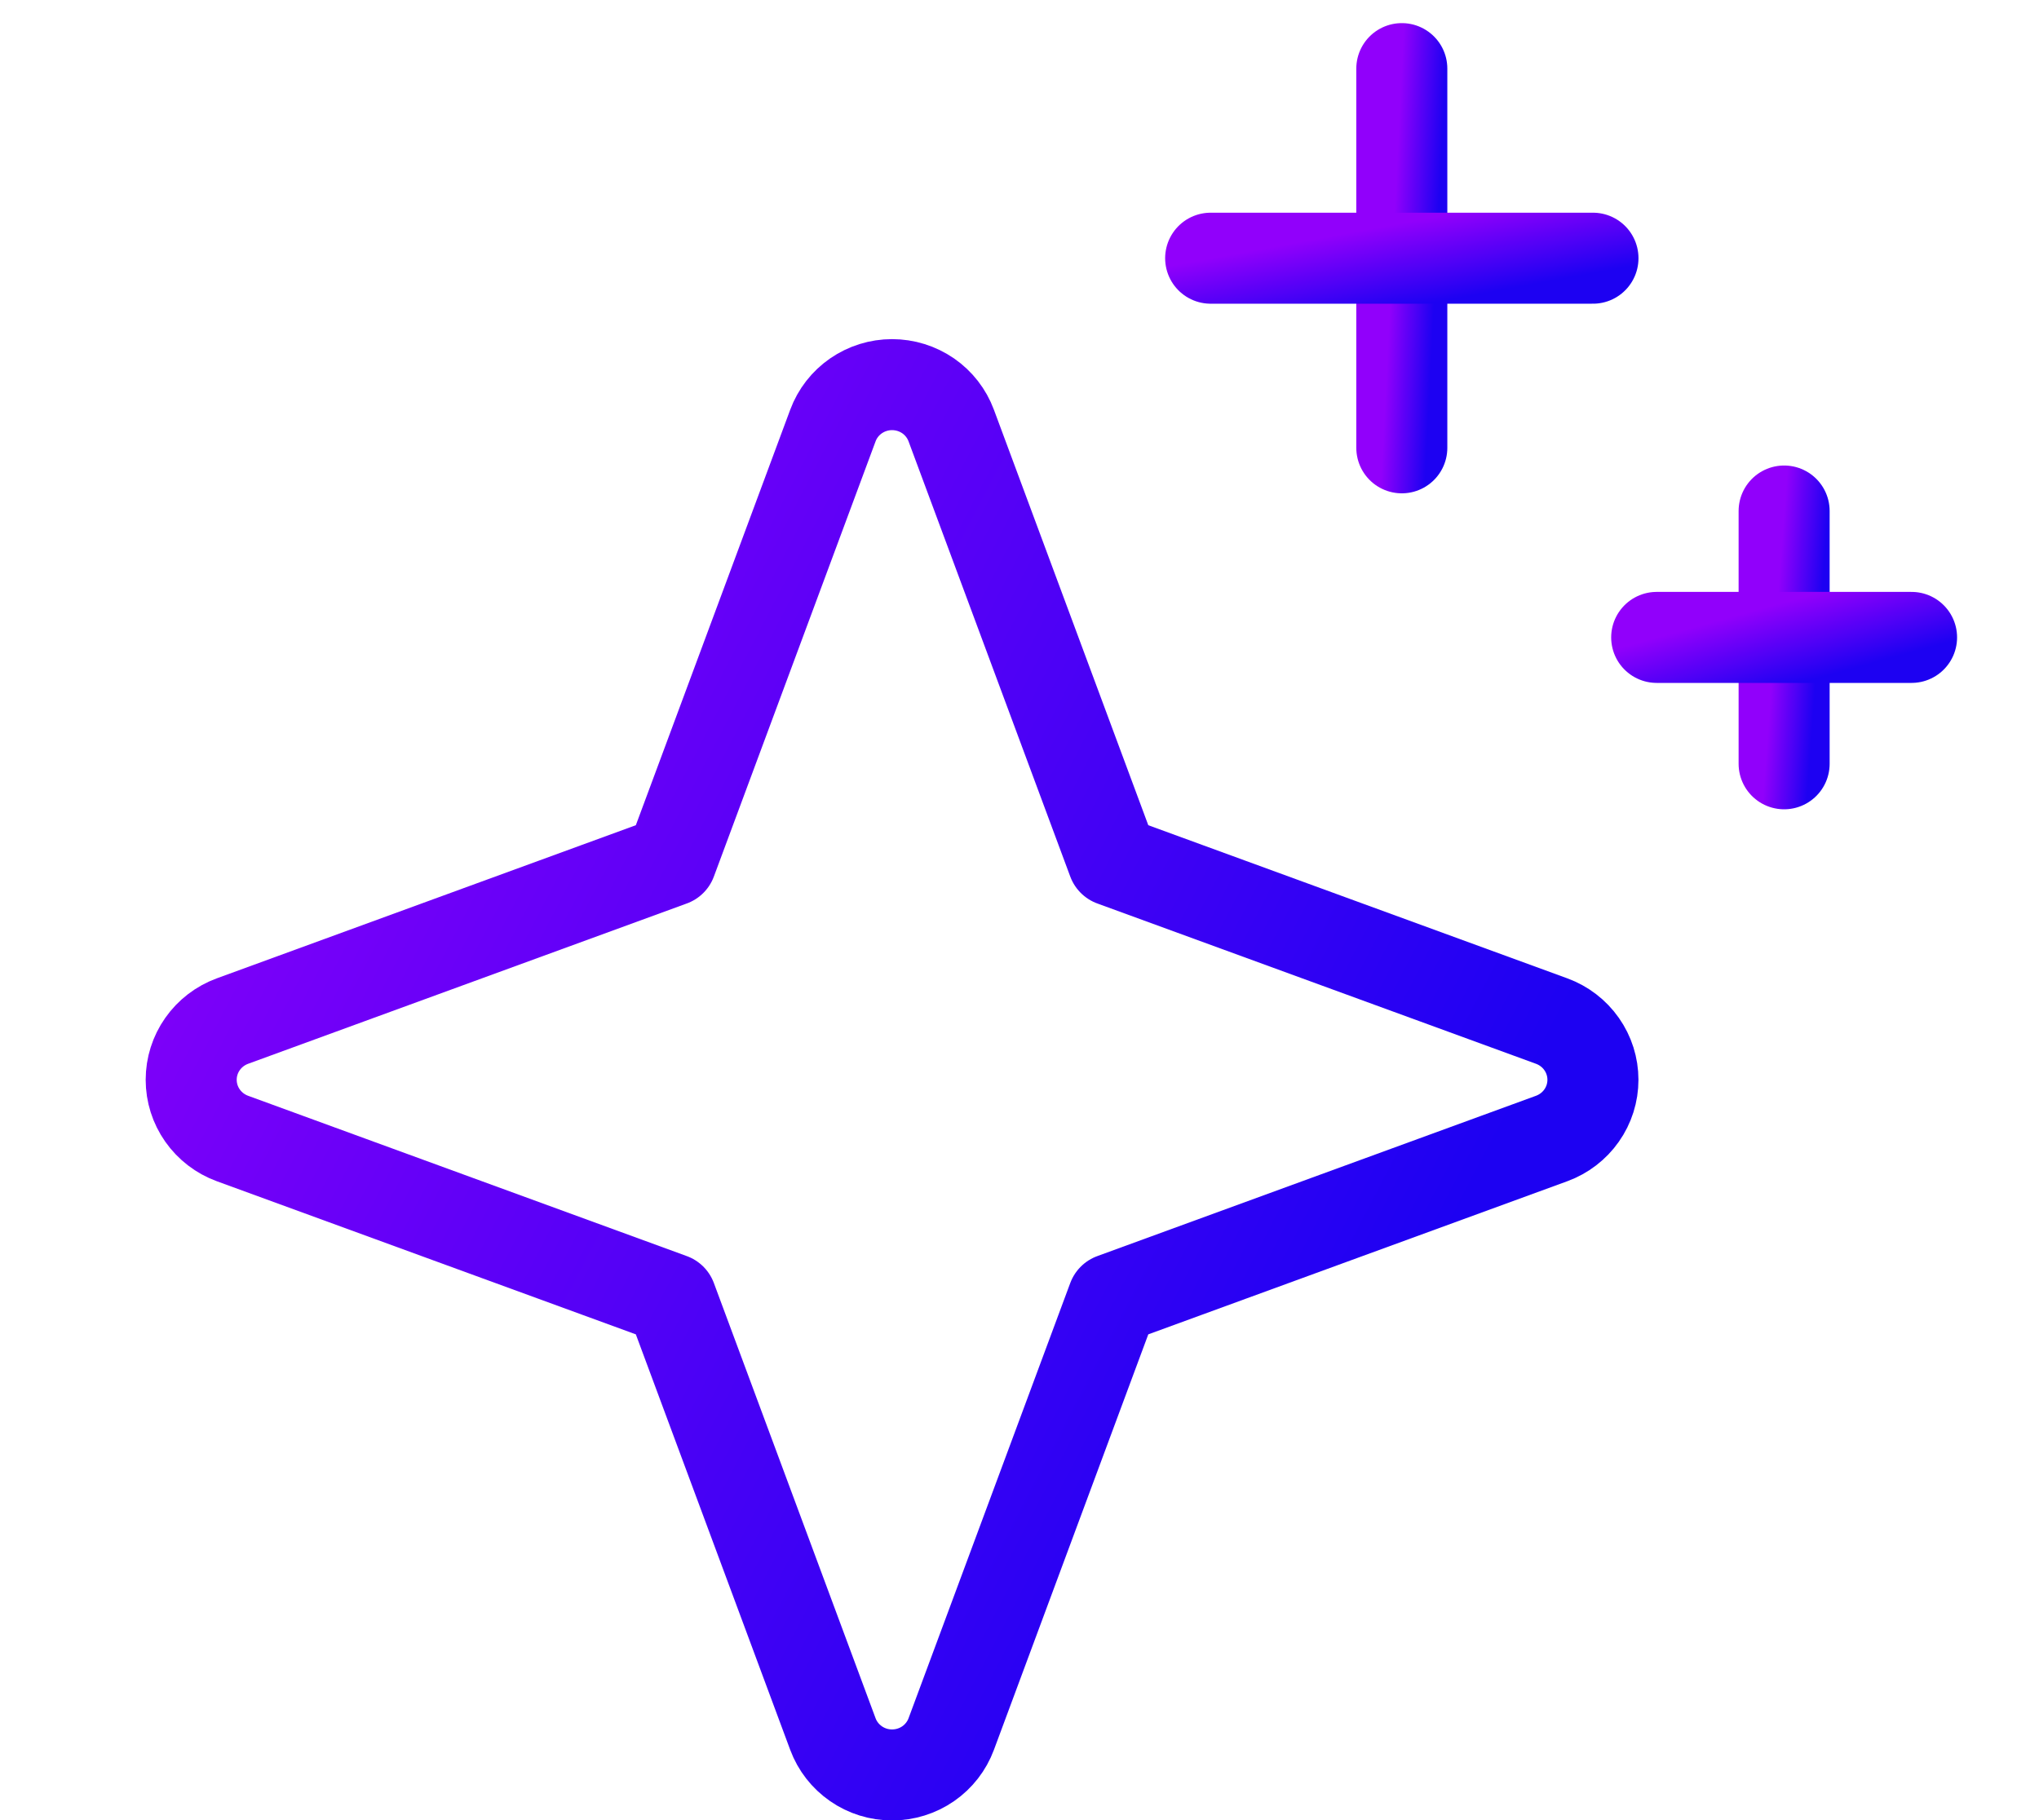
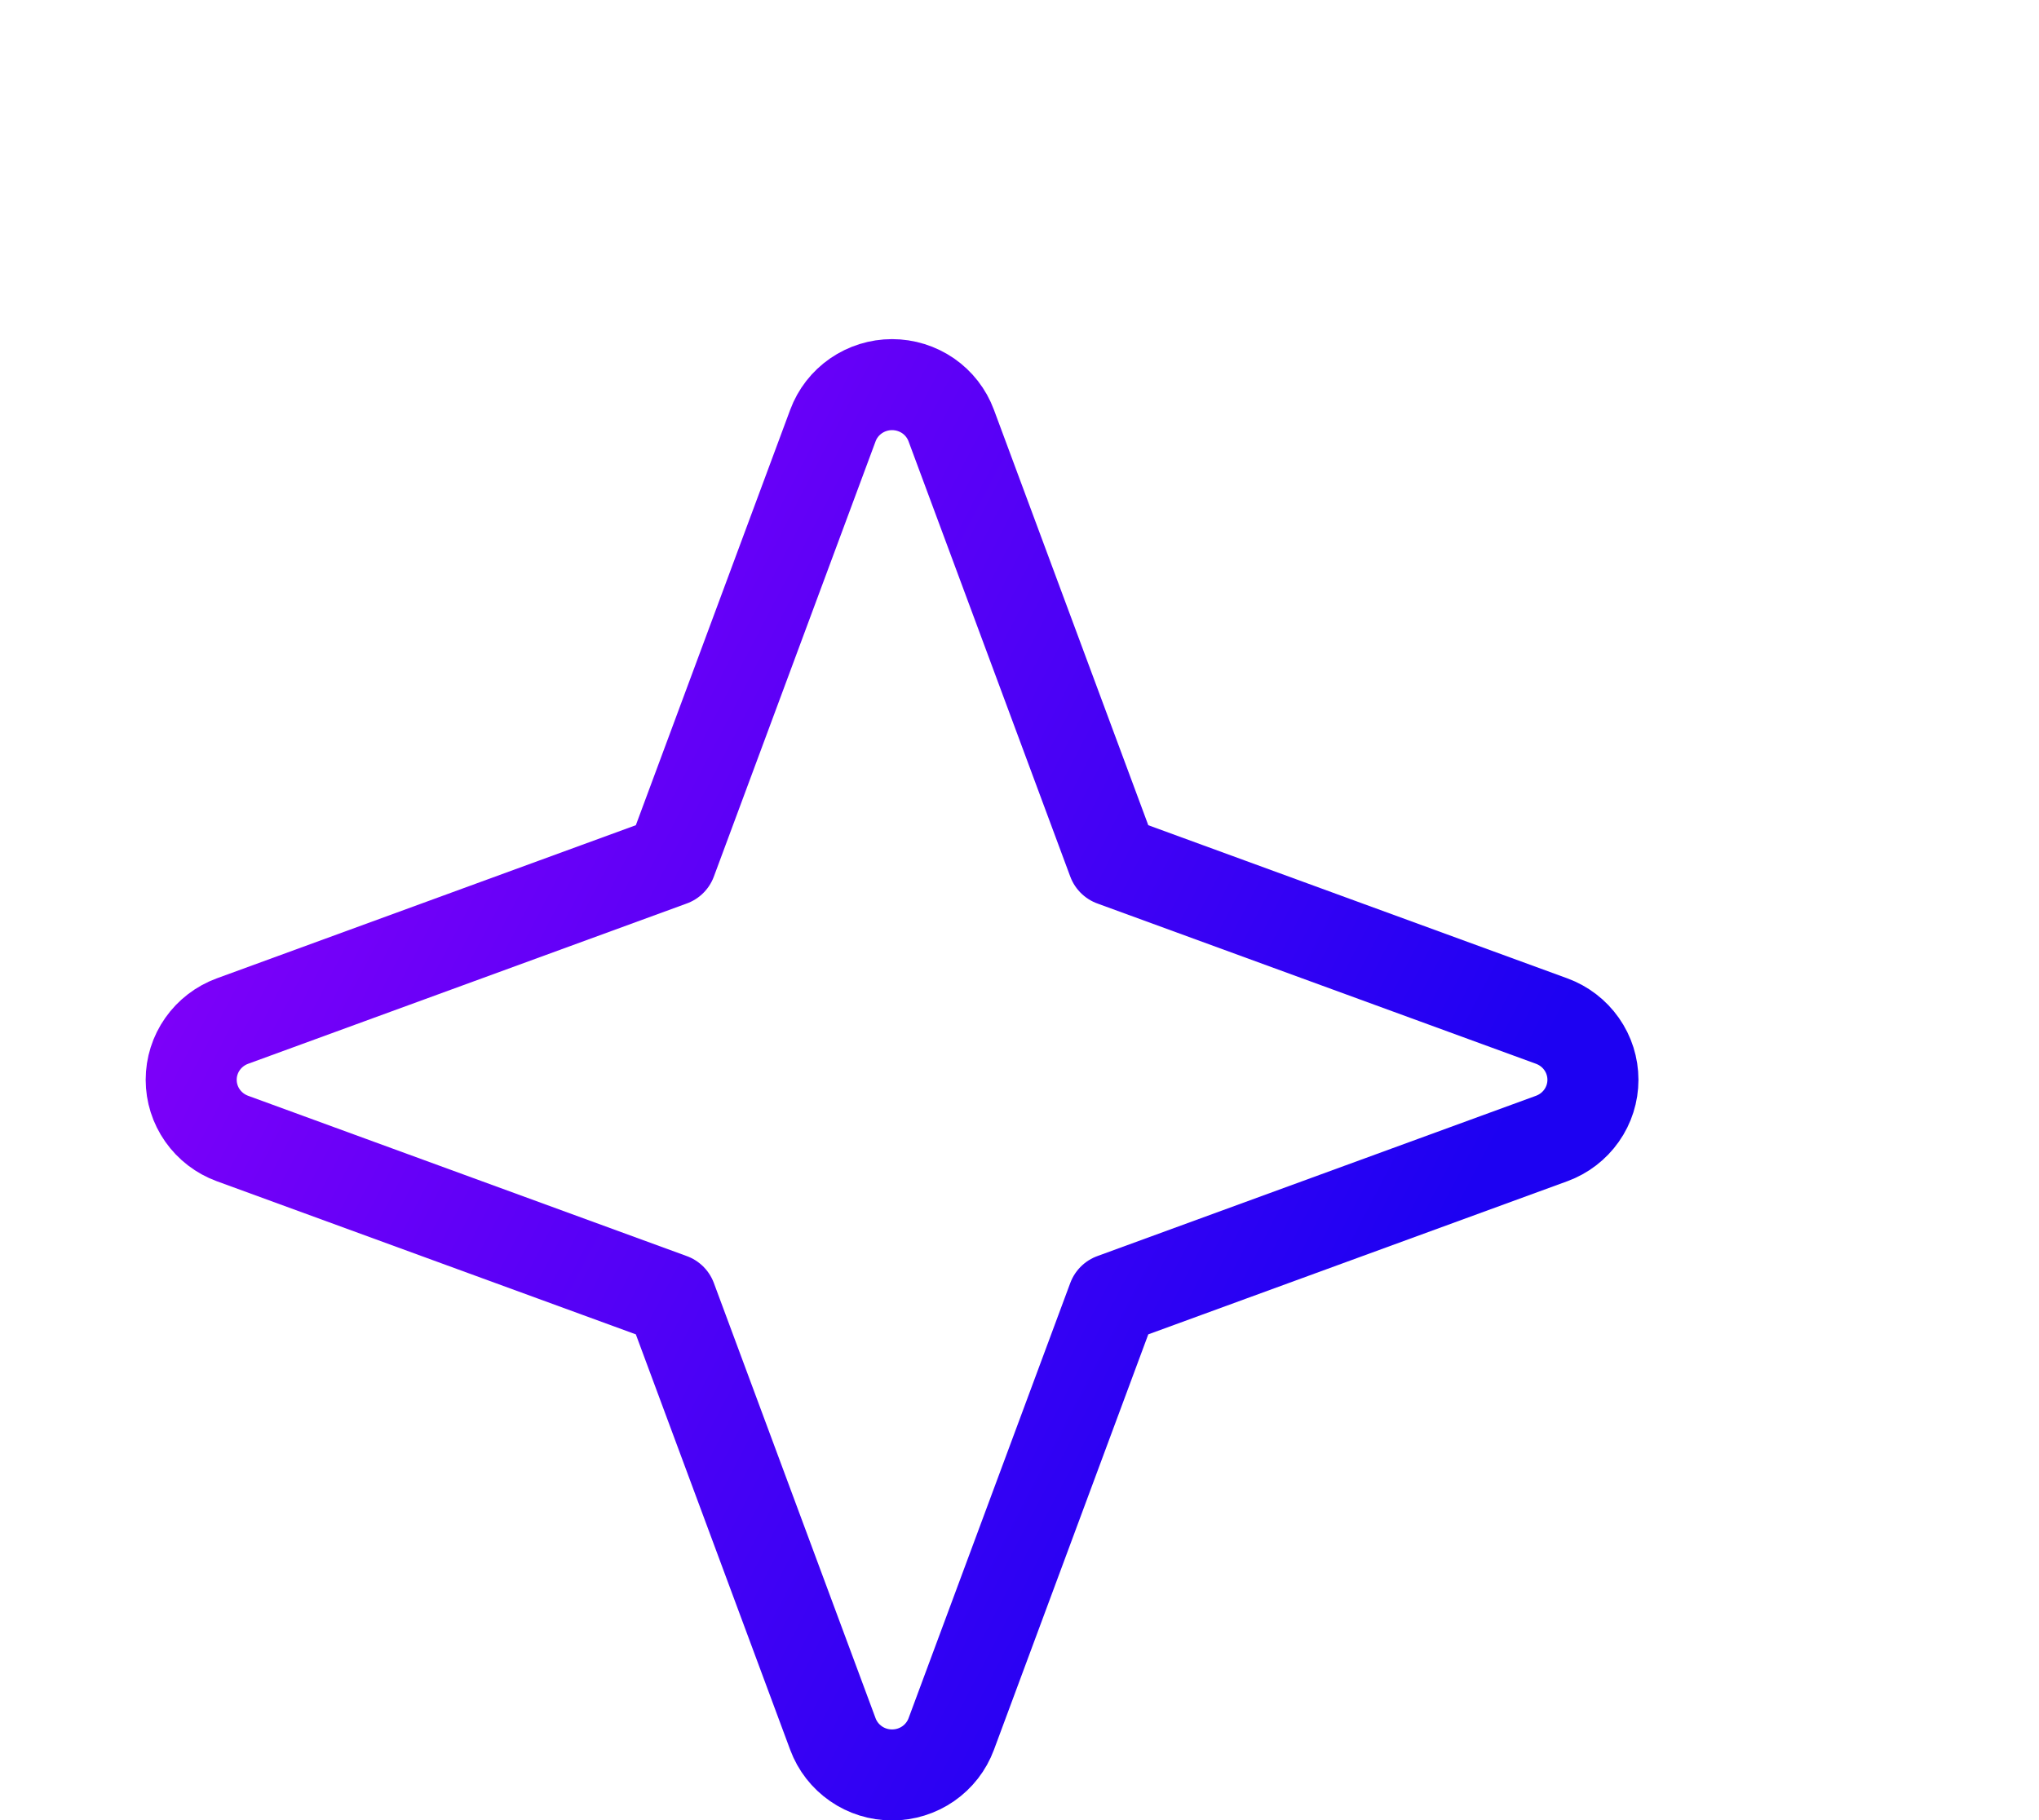
<svg xmlns="http://www.w3.org/2000/svg" width="56" height="50" viewBox="0 0 56 50" fill="none">
  <path d="M18.434 35.68L6.383 31.275C6.051 31.153 5.764 30.933 5.562 30.645C5.359 30.357 5.251 30.014 5.251 29.663C5.251 29.311 5.359 28.968 5.562 28.68C5.764 28.392 6.051 28.172 6.383 28.05L18.434 23.645L22.875 11.69C22.997 11.36 23.219 11.075 23.51 10.874C23.8 10.674 24.146 10.566 24.5 10.566C24.854 10.566 25.2 10.674 25.491 10.874C25.781 11.075 26.003 11.36 26.125 11.69L30.566 23.645L42.617 28.05C42.949 28.172 43.236 28.392 43.438 28.68C43.641 28.968 43.749 29.311 43.749 29.663C43.749 30.014 43.641 30.357 43.438 30.645C43.236 30.933 42.949 31.153 42.617 31.275L30.566 35.68L26.125 47.636C26.003 47.965 25.781 48.25 25.491 48.451C25.2 48.652 24.854 48.759 24.5 48.759C24.146 48.759 23.8 48.652 23.51 48.451C23.219 48.25 22.997 47.965 22.875 47.636L18.434 35.68Z" stroke="url(#paint0_linear_829_417)" stroke-width="2.5" stroke-linecap="round" stroke-linejoin="round" />
-   <path d="M38.5 1.885V12.302" stroke="url(#paint1_linear_829_417)" stroke-width="2.5" stroke-linecap="round" stroke-linejoin="round" />
-   <path d="M49 14.038V20.982" stroke="url(#paint2_linear_829_417)" stroke-width="2.5" stroke-linecap="round" stroke-linejoin="round" />
-   <path d="M33.25 7.093H43.75" stroke="url(#paint3_linear_829_417)" stroke-width="2.5" stroke-linecap="round" stroke-linejoin="round" />
-   <path d="M45.5 17.51H52.5" stroke="url(#paint4_linear_829_417)" stroke-width="2.5" stroke-linecap="round" stroke-linejoin="round" />
  <defs>
    <linearGradient id="paint0_linear_829_417" x1="17.2" y1="-12.366" x2="63.13" y2="11.566" gradientUnits="userSpaceOnUse">
      <stop stop-color="#9100FB" />
      <stop offset="0.8" stop-color="#1D01F2" />
    </linearGradient>
    <linearGradient id="paint1_linear_829_417" x1="38.81" y1="-4.37" x2="40.324" y2="-4.294" gradientUnits="userSpaceOnUse">
      <stop stop-color="#9100FB" />
      <stop offset="0.8" stop-color="#1D01F2" />
    </linearGradient>
    <linearGradient id="paint2_linear_829_417" x1="49.31" y1="9.868" x2="50.819" y2="9.98" gradientUnits="userSpaceOnUse">
      <stop stop-color="#9100FB" />
      <stop offset="0.8" stop-color="#1D01F2" />
    </linearGradient>
    <linearGradient id="paint3_linear_829_417" x1="36.509" y1="6.493" x2="37.032" y2="9.331" gradientUnits="userSpaceOnUse">
      <stop stop-color="#9100FB" />
      <stop offset="0.8" stop-color="#1D01F2" />
    </linearGradient>
    <linearGradient id="paint4_linear_829_417" x1="47.673" y1="16.91" x2="48.426" y2="19.636" gradientUnits="userSpaceOnUse">
      <stop stop-color="#9100FB" />
      <stop offset="0.8" stop-color="#1D01F2" />
    </linearGradient>
  </defs>
</svg>